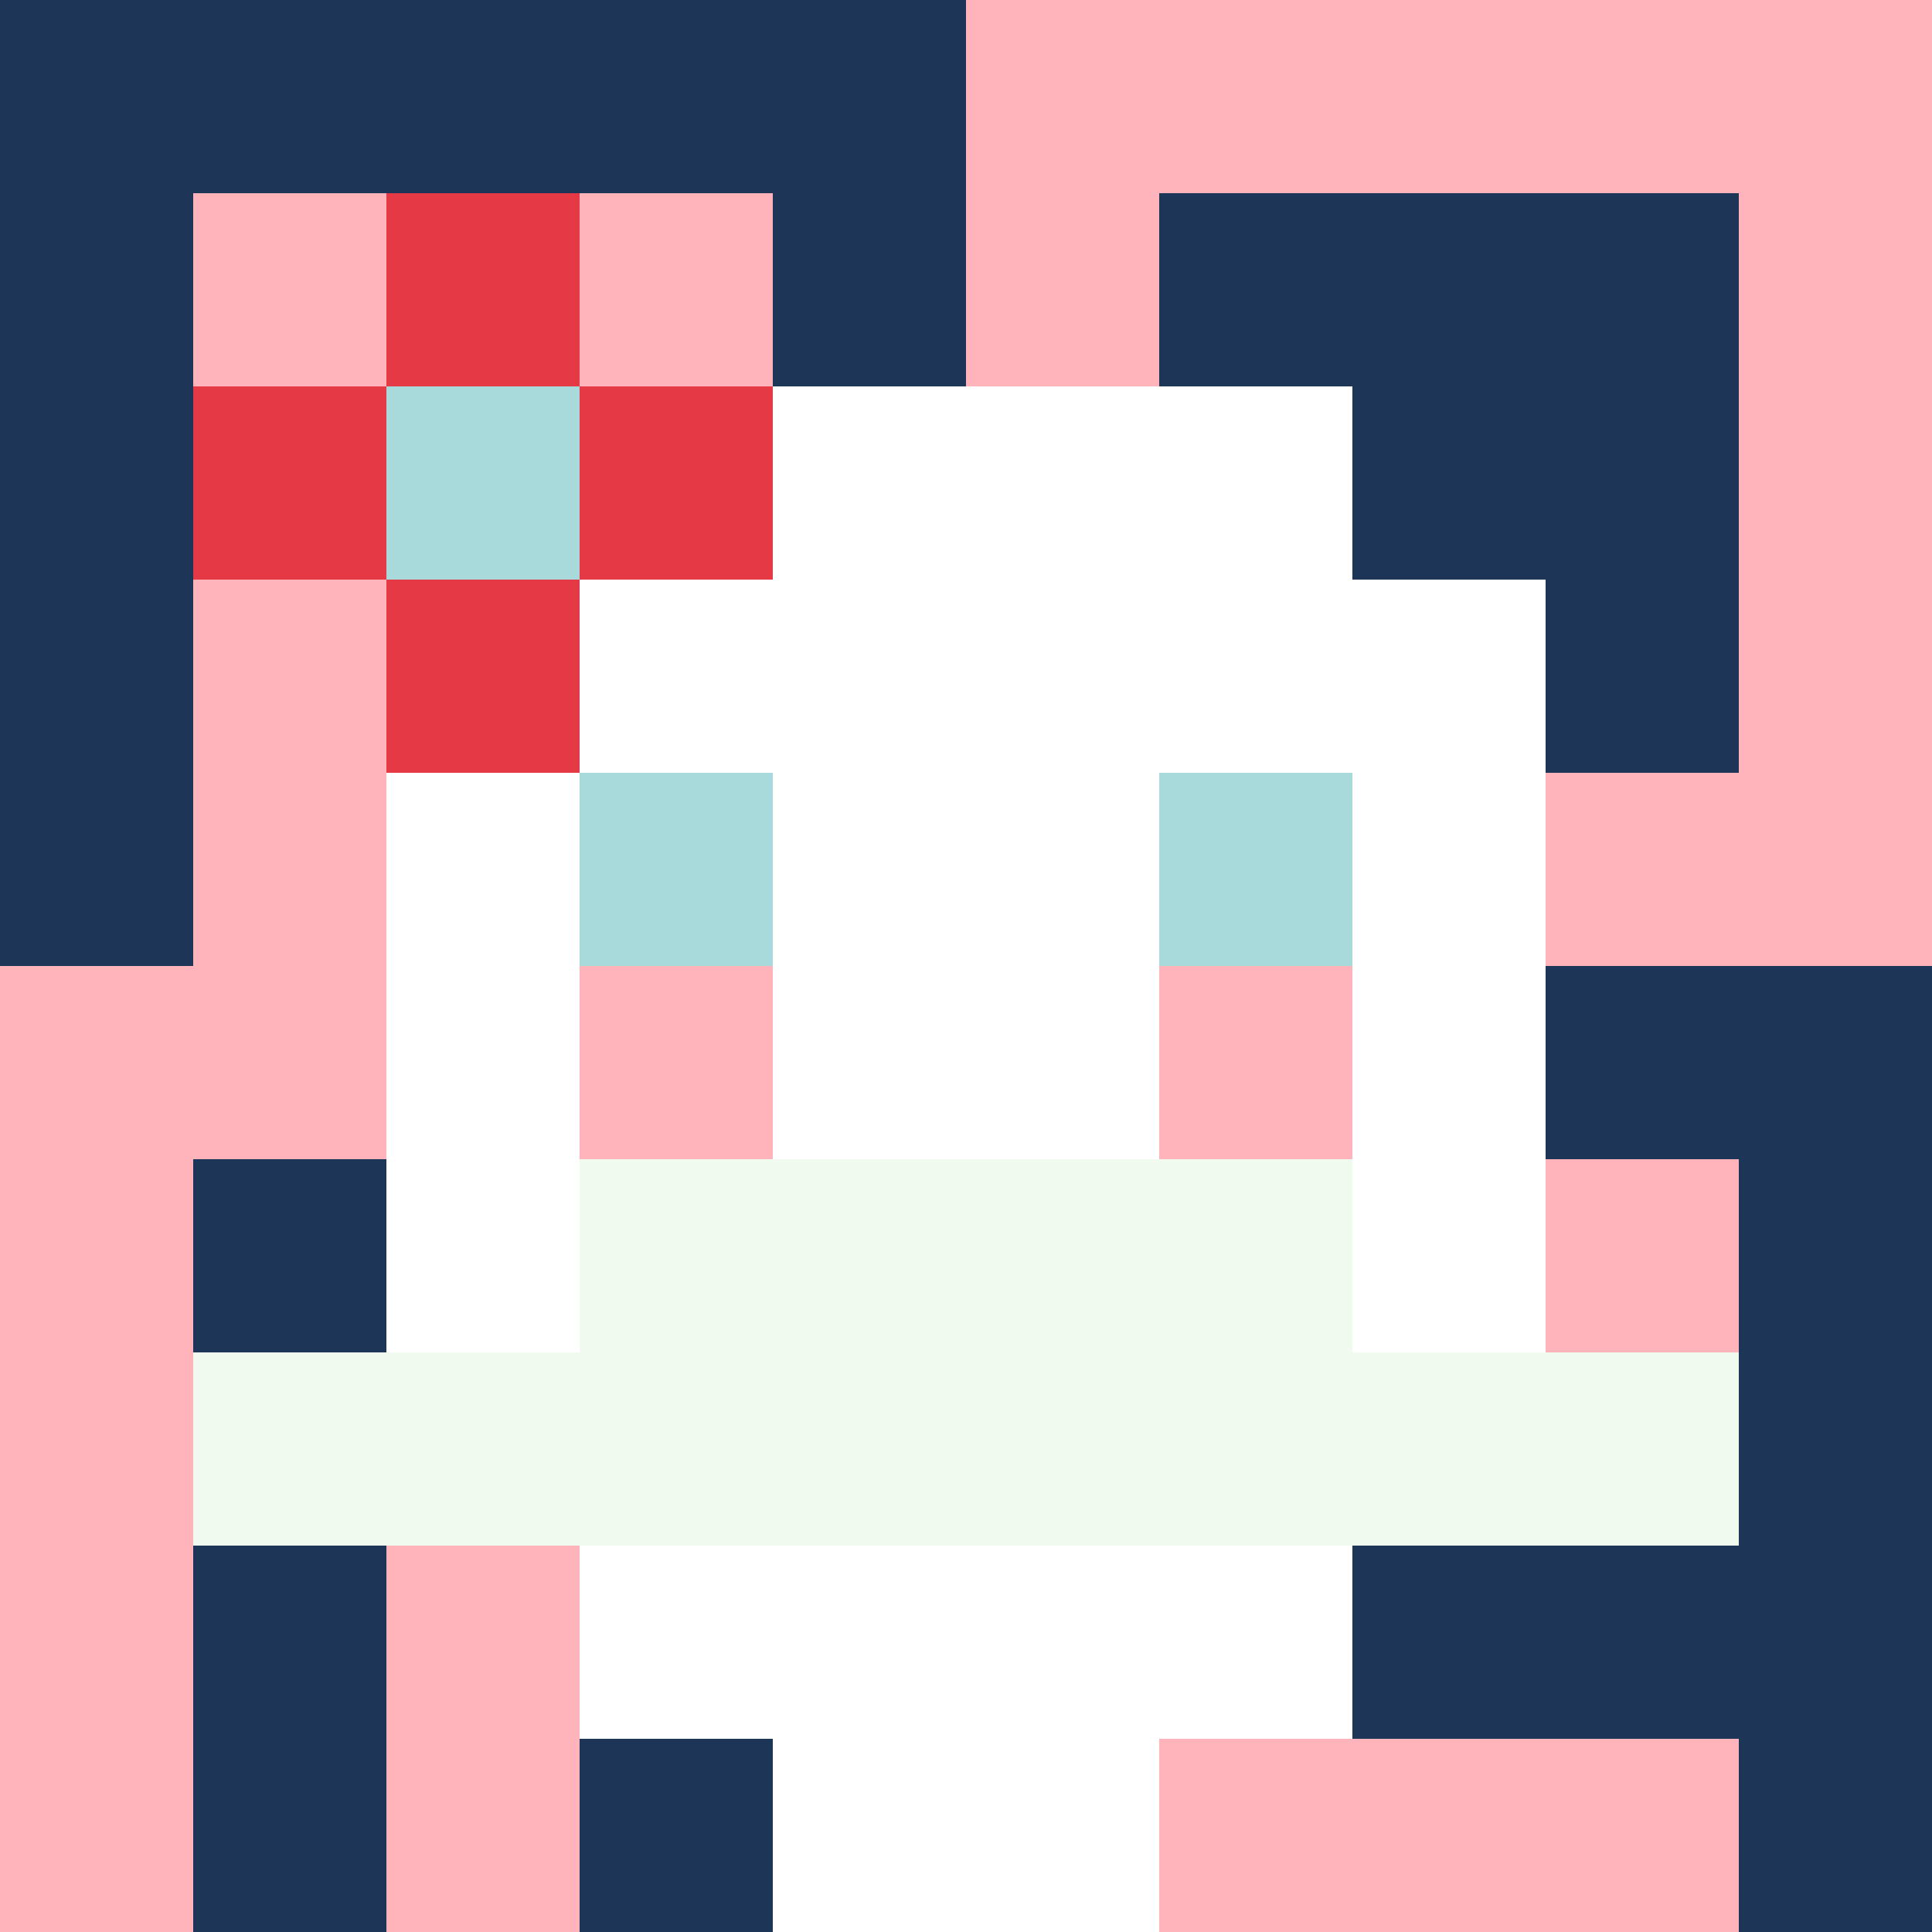
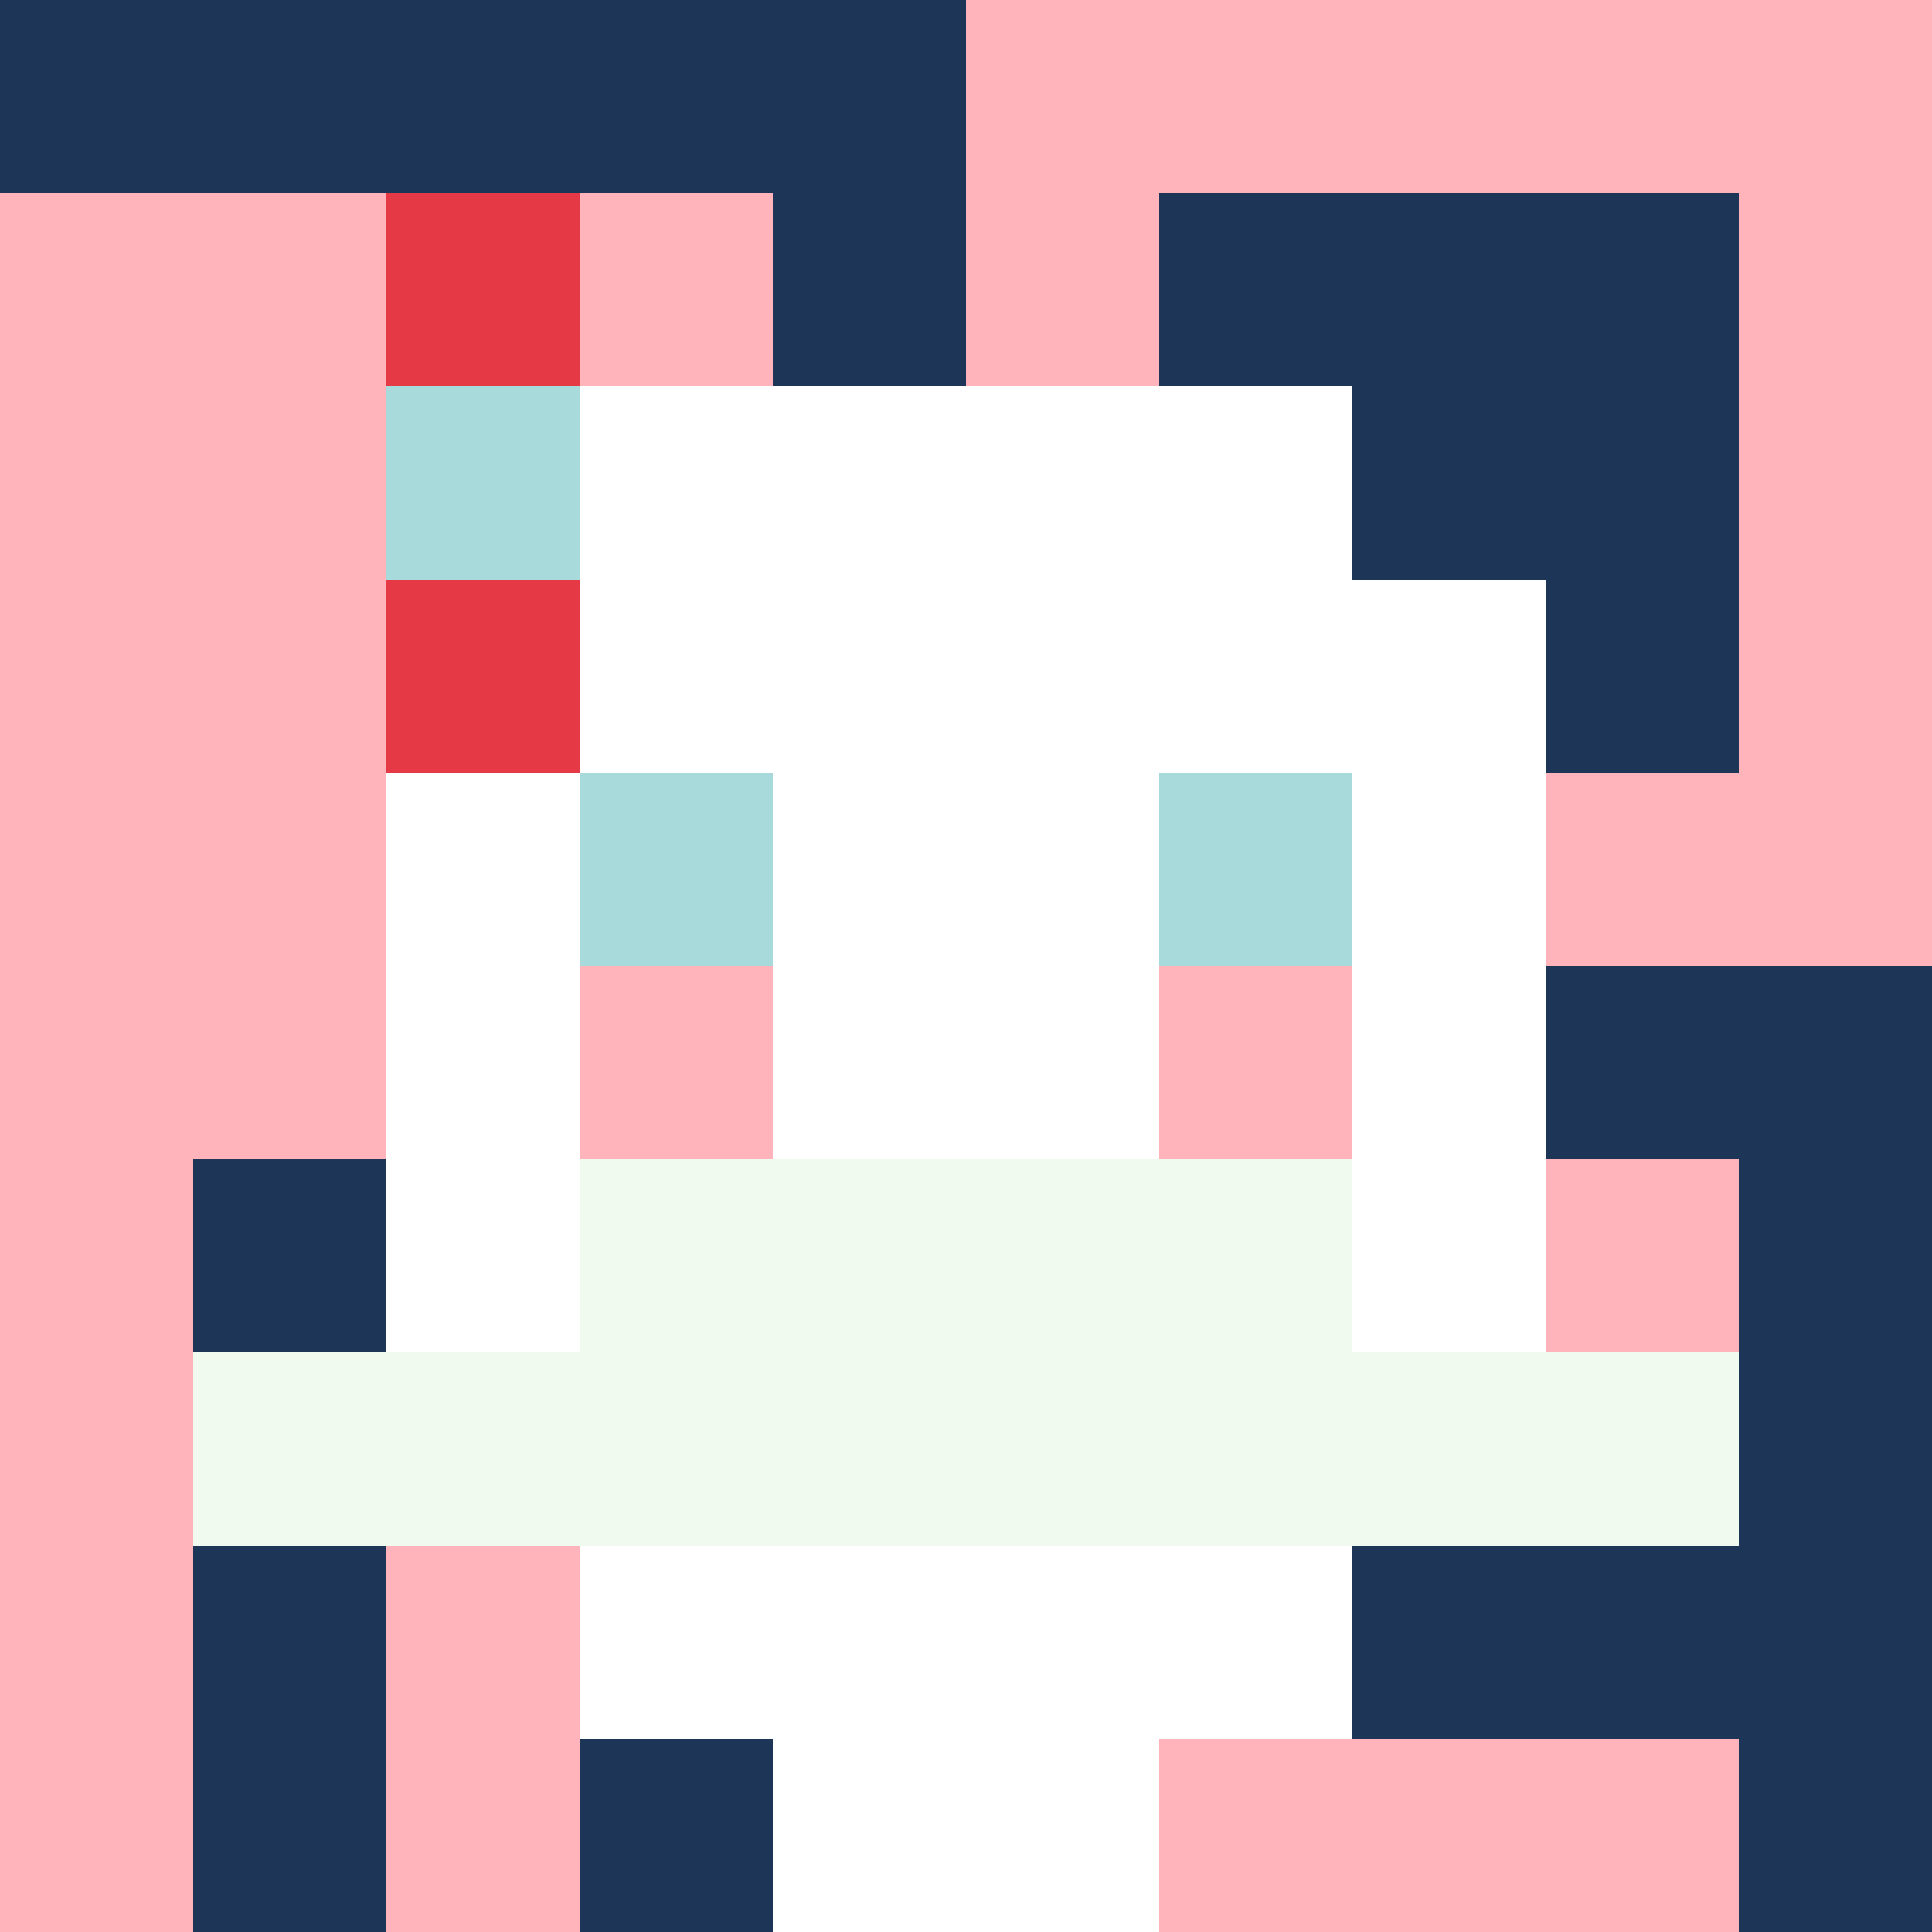
<svg xmlns="http://www.w3.org/2000/svg" version="1.1" width="600" height="600" viewBox="0 0 123 123">
  <title>'goose-pfp-flower' by Dmitri Cherniak</title>
  <desc>The Goose Is Loose</desc>
  <rect width="100%" height="100%" fill="#060404" />
  <g>
    <g id="0-0">
      <rect x="0" y="0" height="123" width="123" fill="#FFB3BA" />
      <g>
        <rect id="0-0-0-0-5-1" x="0" y="0" width="61.5" height="12.3" fill="#1D3557" />
-         <rect id="0-0-0-0-1-5" x="0" y="0" width="12.3" height="61.5" fill="#1D3557" />
        <rect id="0-0-2-0-1-5" x="24.6" y="0" width="12.3" height="61.5" fill="#1D3557" />
        <rect id="0-0-4-0-1-5" x="49.2" y="0" width="12.3" height="61.5" fill="#1D3557" />
        <rect id="0-0-6-1-3-3" x="73.8" y="12.3" width="36.9" height="36.9" fill="#1D3557" />
        <rect id="0-0-1-6-1-4" x="12.3" y="73.8" width="12.3" height="49.2" fill="#1D3557" />
        <rect id="0-0-3-6-1-4" x="36.9" y="73.8" width="12.3" height="49.2" fill="#1D3557" />
        <rect id="0-0-5-5-5-1" x="61.5" y="61.5" width="61.5" height="12.3" fill="#1D3557" />
        <rect id="0-0-5-8-5-1" x="61.5" y="98.4" width="61.5" height="12.3" fill="#1D3557" />
        <rect id="0-0-5-5-1-5" x="61.5" y="61.5" width="12.3" height="61.5" fill="#1D3557" />
        <rect id="0-0-9-5-1-5" x="110.7" y="61.5" width="12.3" height="61.5" fill="#1D3557" />
      </g>
      <g>
        <rect id="0-0-3-2-4-7" x="36.9" y="24.6" width="49.2" height="86.1" fill="#FFFFFF" />
        <rect id="0-0-2-3-6-5" x="24.6" y="36.9" width="73.8" height="61.5" fill="#FFFFFF" />
        <rect id="0-0-4-8-2-2" x="49.2" y="98.4" width="24.6" height="24.6" fill="#FFFFFF" />
        <rect id="0-0-1-7-8-1" x="12.3" y="86.1" width="98.4" height="12.3" fill="#F1FAEE" />
        <rect id="0-0-3-6-4-2" x="36.9" y="73.8" width="49.2" height="24.6" fill="#F1FAEE" />
        <rect id="0-0-3-4-1-1" x="36.9" y="49.2" width="12.3" height="12.3" fill="#A8DADC" />
        <rect id="0-0-6-4-1-1" x="73.8" y="49.2" width="12.3" height="12.3" fill="#A8DADC" />
        <rect id="0-0-3-5-1-1" x="36.9" y="61.5" width="12.3" height="12.3" fill="#FFB3BA" />
        <rect id="0-0-6-5-1-1" x="73.8" y="61.5" width="12.3" height="12.3" fill="#FFB3BA" />
-         <rect id="0-0-1-2-3-1" x="12.3" y="24.6" width="36.9" height="12.3" fill="#E63946" />
        <rect id="0-0-2-1-1-3" x="24.6" y="12.3" width="12.3" height="36.9" fill="#E63946" />
        <rect id="0-0-2-2-1-1" x="24.6" y="24.6" width="12.3" height="12.3" fill="#A8DADC" />
      </g>
    </g>
  </g>
</svg>